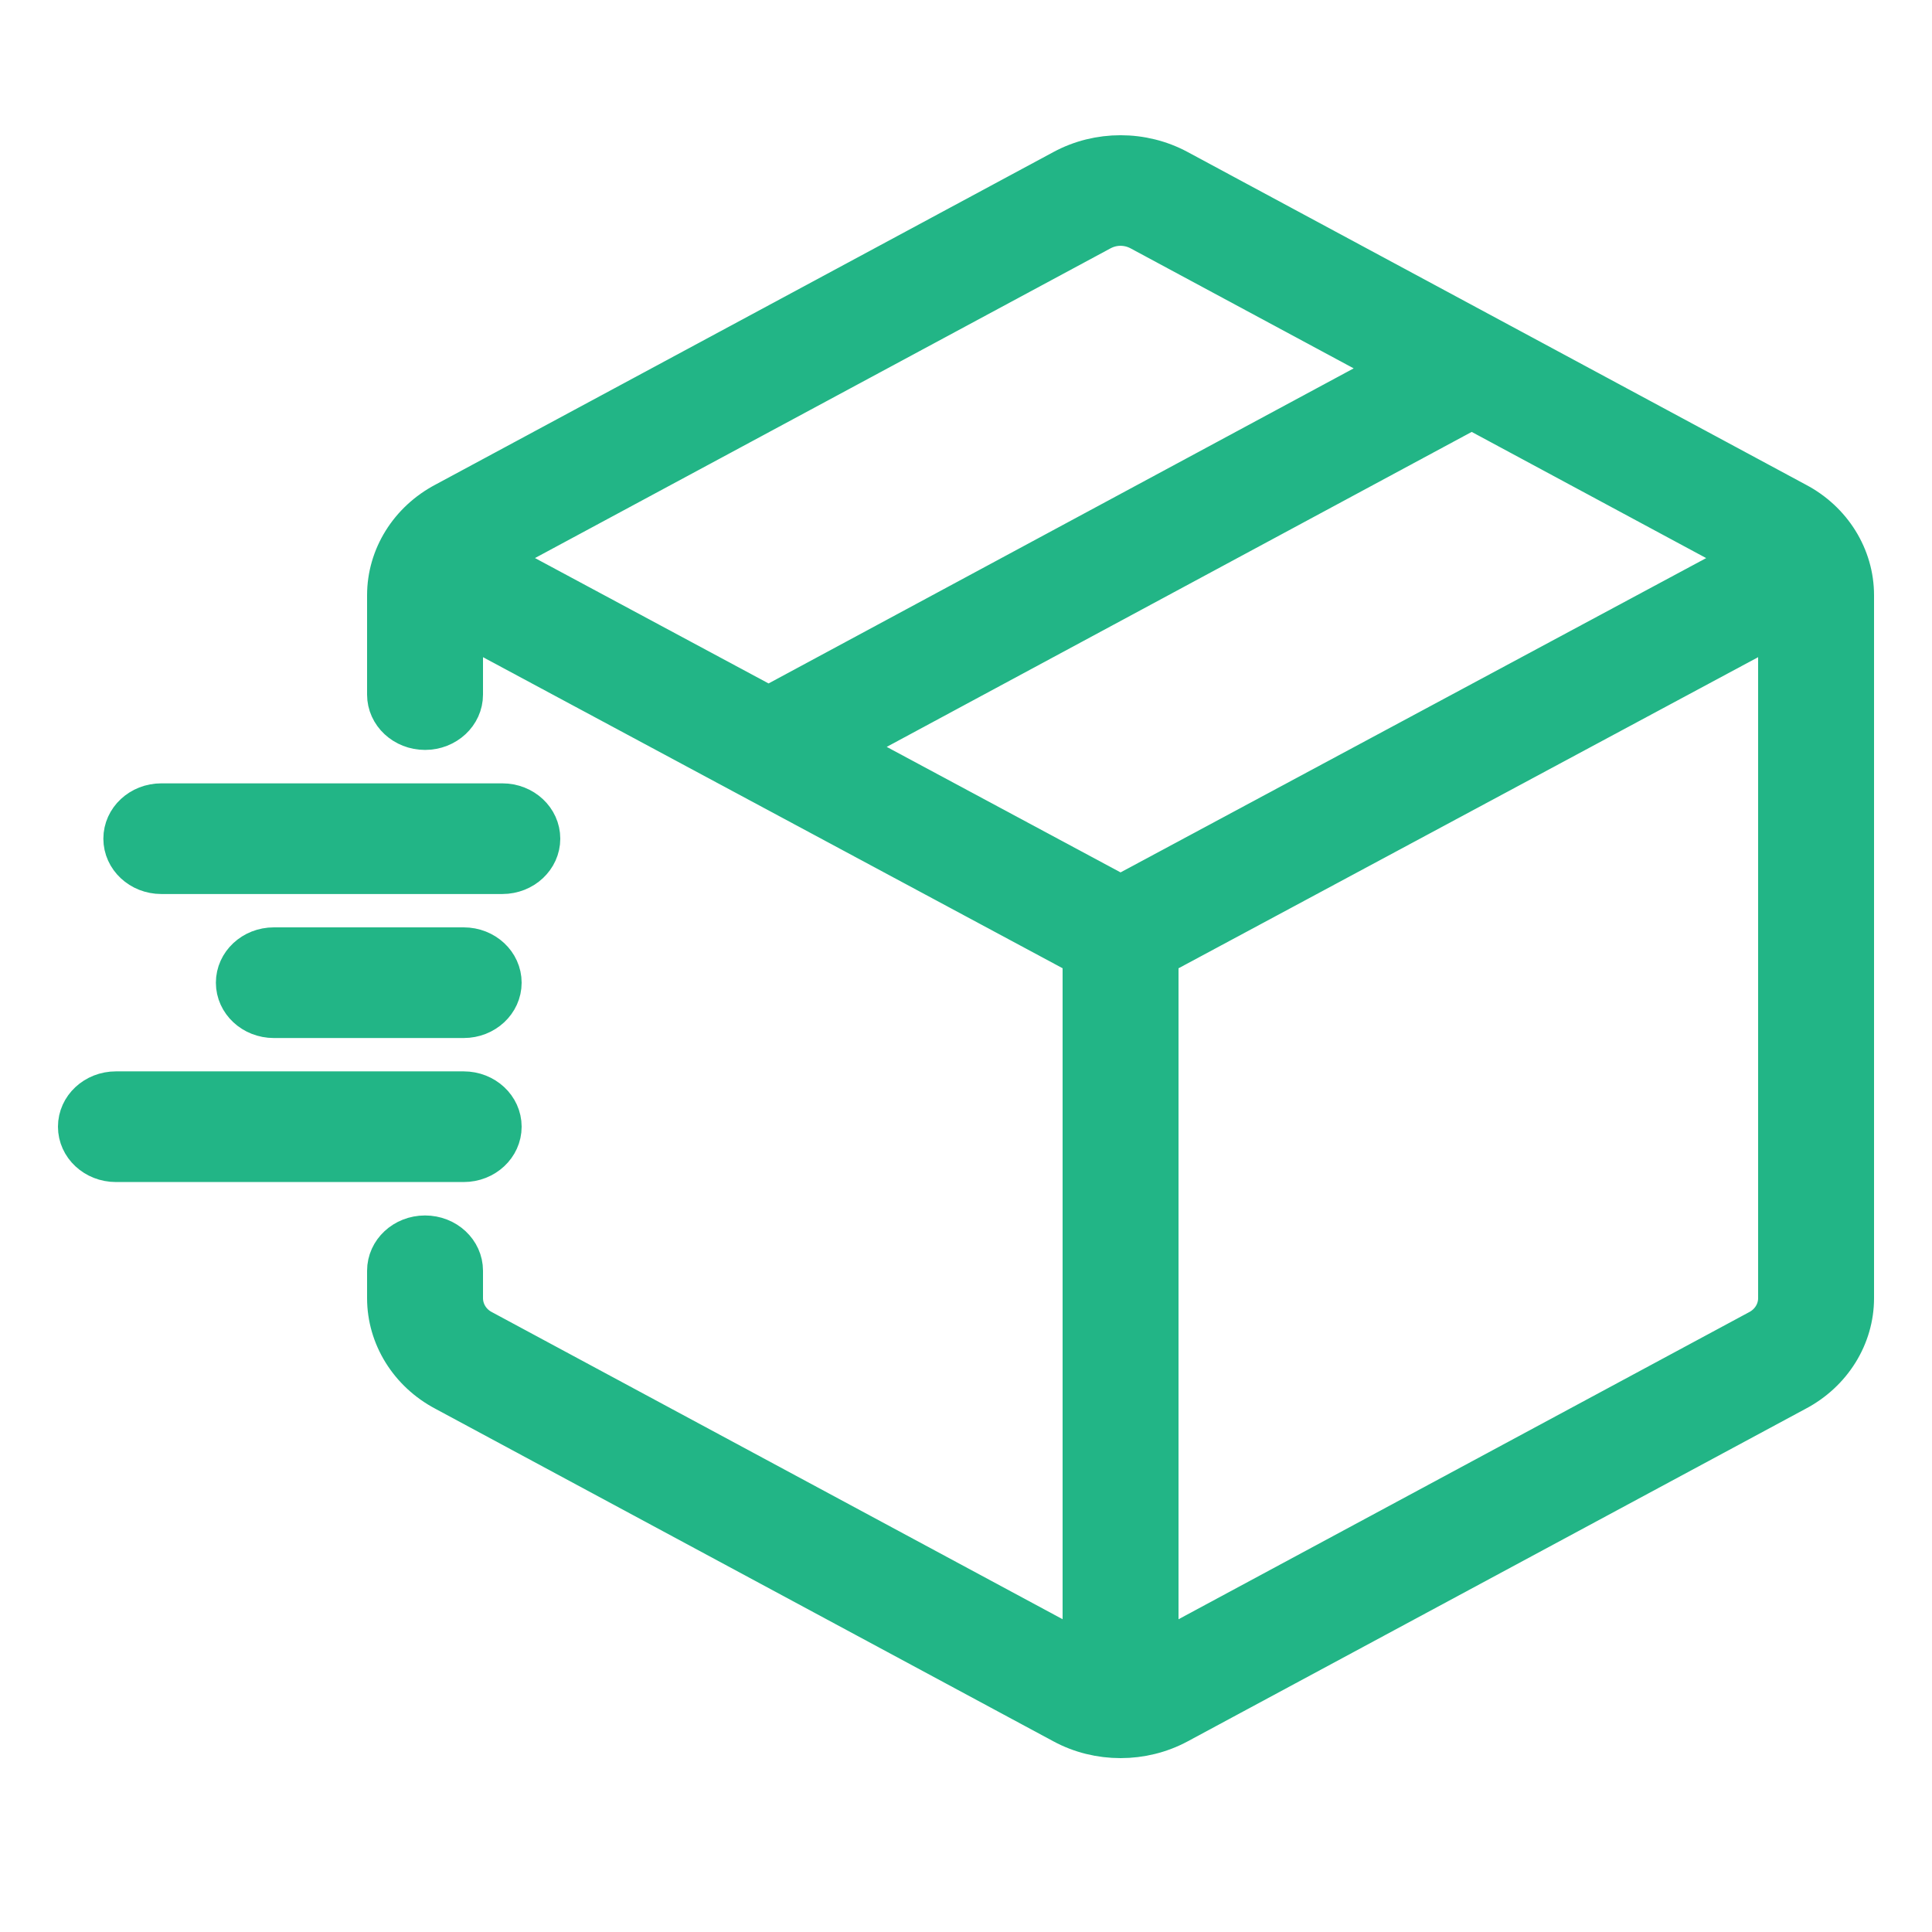
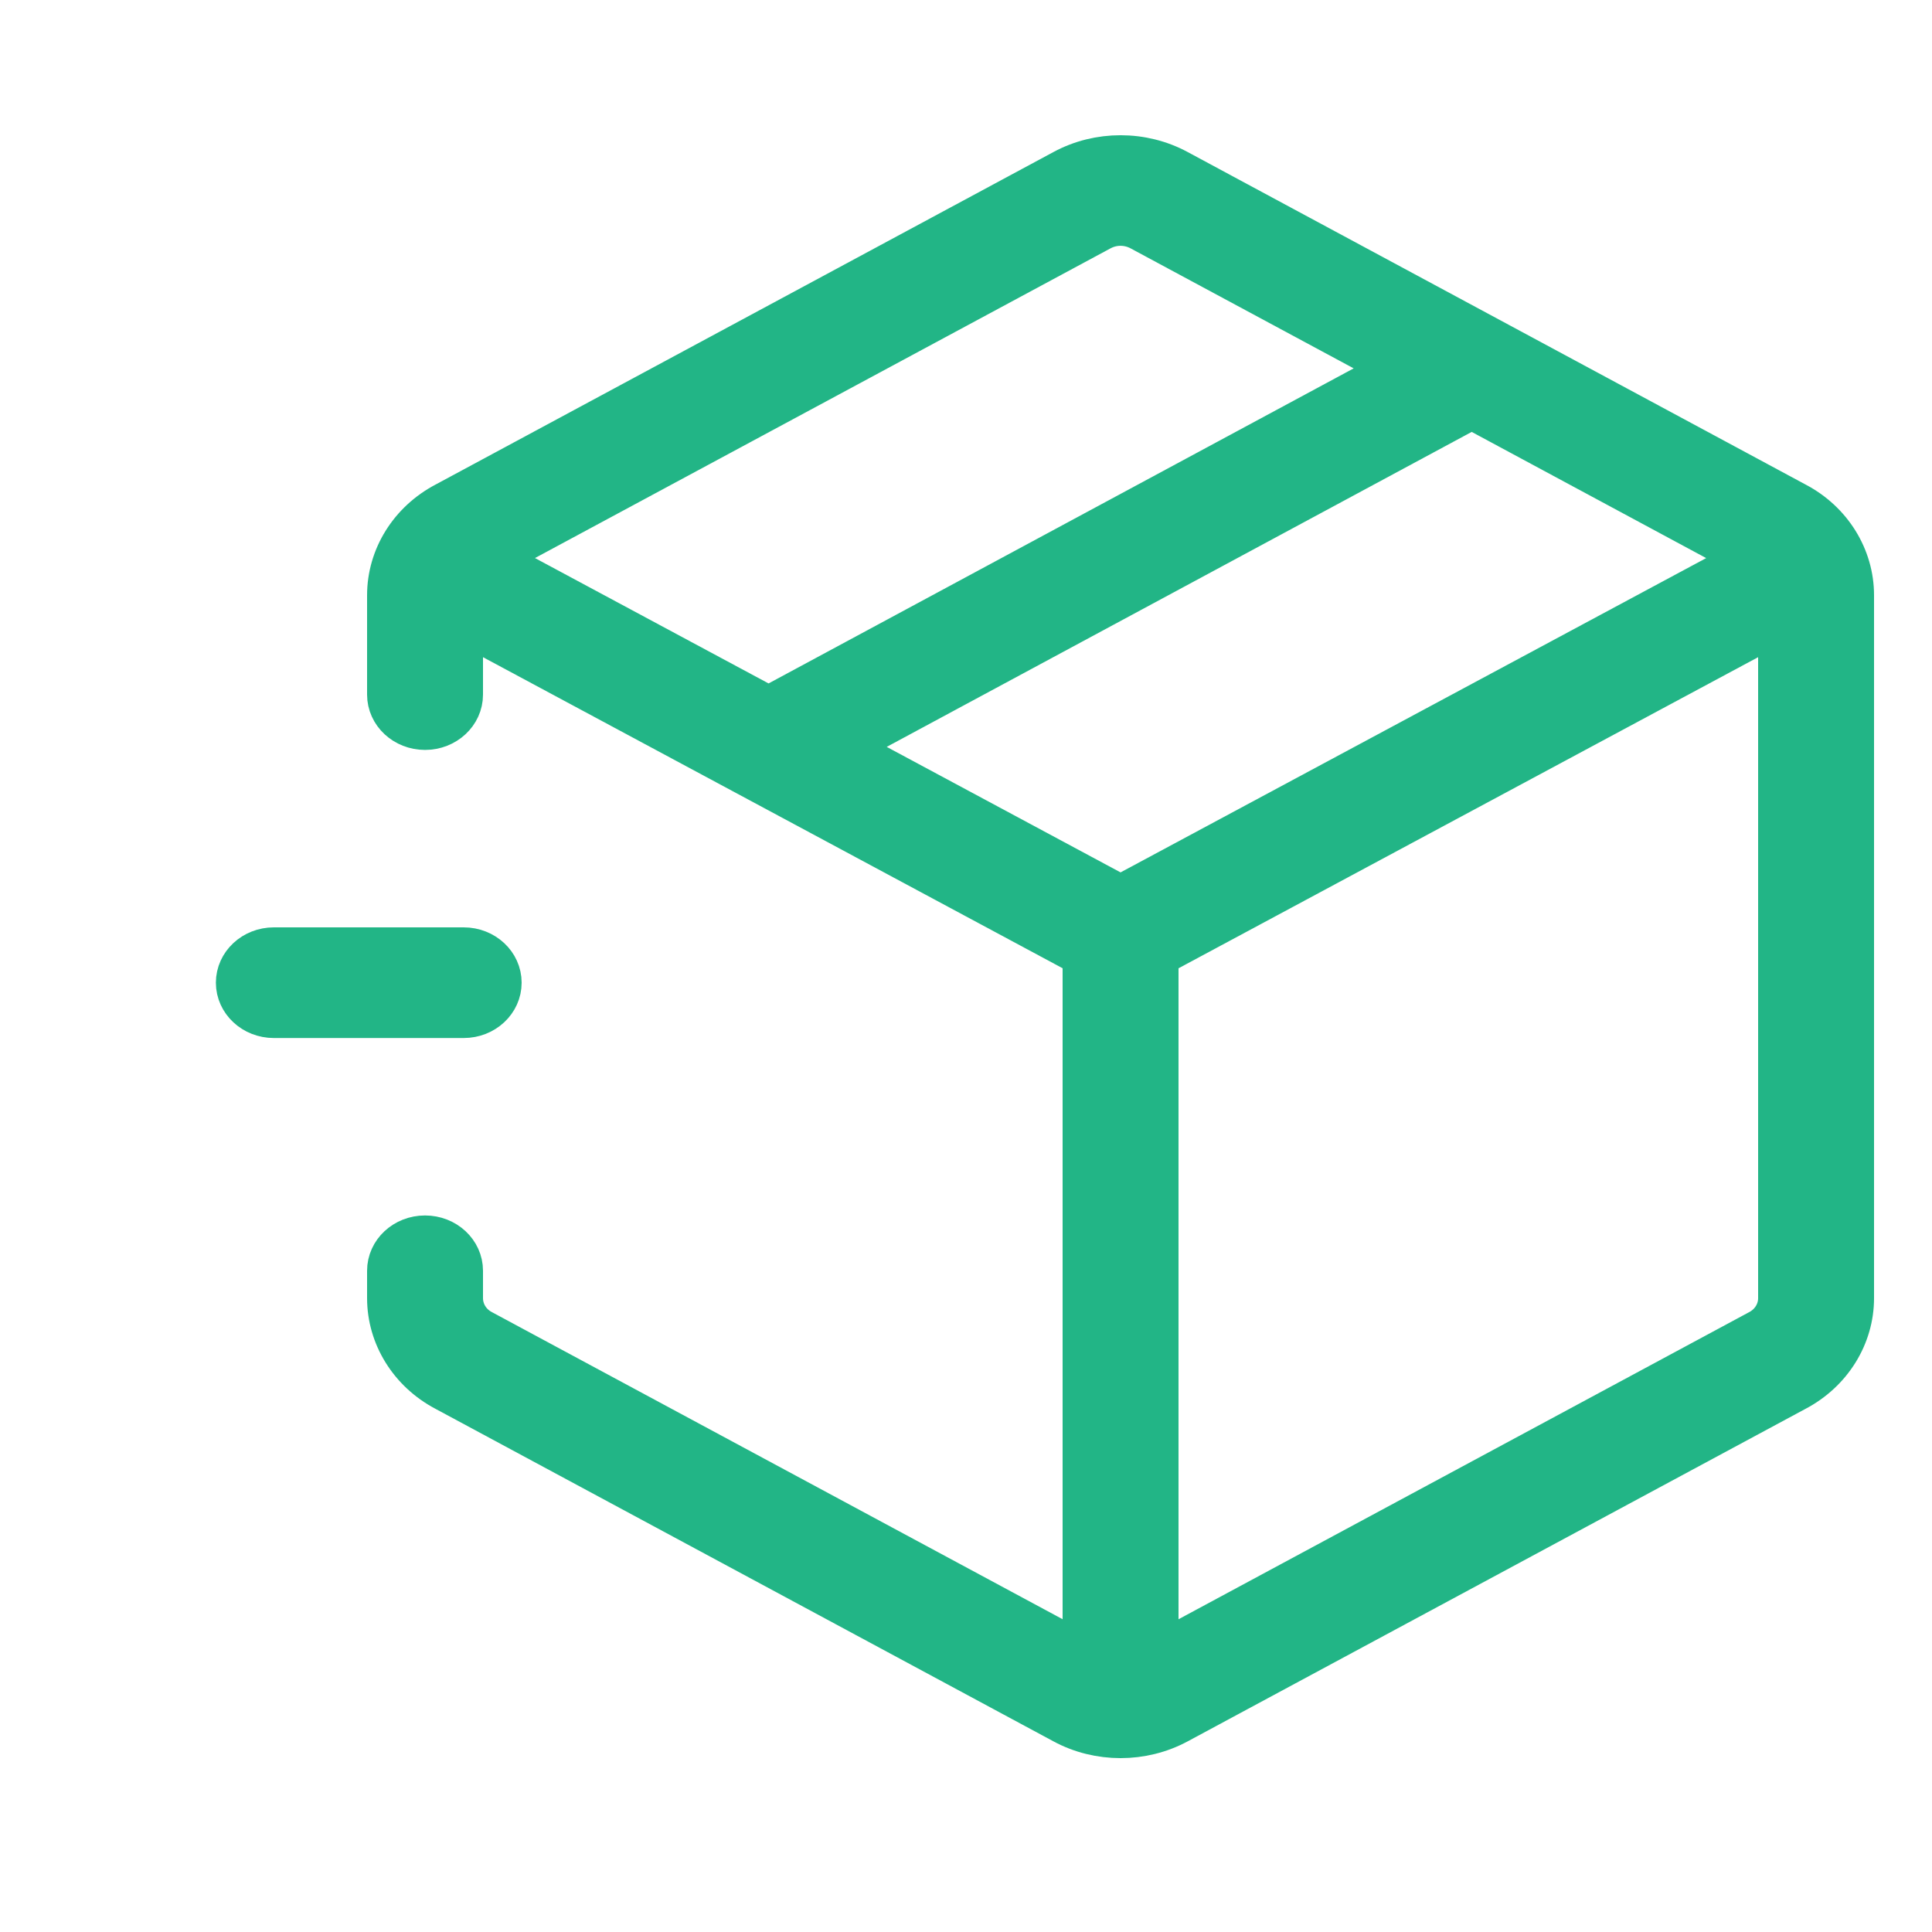
<svg xmlns="http://www.w3.org/2000/svg" width="50" height="50" viewBox="0 0 50 50" fill="none">
  <mask id="mask0_7_52" style="mask-type:alpha" maskUnits="userSpaceOnUse" x="0" y="0" width="50" height="50">
    <rect width="50" height="50" fill="#D9D9D9" />
  </mask>
  <g mask="url(#mask0_7_52)">
    <path d="M46.5 12.985L30.502 4.376C29.576 3.875 28.426 3.874 27.5 4.375L11.509 12.981C10.578 13.47 10 14.399 10 15.405V17.977C10 18.491 10.447 18.908 11 18.908C11.553 18.908 12 18.491 12 17.977V16.172L28 24.759V42.742L12.492 34.397C12.188 34.237 12 33.929 12 33.596V32.887C12 32.372 11.553 31.956 11 31.956C10.447 31.956 10 32.372 10 32.887V33.596C10 34.6 10.578 35.529 11.5 36.016L27.499 44.625C27.962 44.876 28.481 45 29 45C29.519 45 30.038 44.875 30.5 44.626L46.492 36.019C47.422 35.53 48 34.6 48 33.596V15.405C48 14.399 47.422 13.47 46.5 12.985ZM29 23.145L21.892 19.33L38.087 10.61L45.212 14.444L29 23.145ZM28.502 5.988C28.813 5.819 29.186 5.819 29.5 5.989L36.088 9.533L19.891 18.255L12.789 14.443L28.503 5.987L28.502 5.988ZM45.5 34.401L30 42.743V24.76L46 16.172V33.596C46 33.929 45.812 34.238 45.5 34.401Z" fill="#22B586" stroke="#22B586" />
-     <path d="M13 29.159C13 28.644 12.553 28.227 12 28.227H3C2.447 28.227 2 28.644 2 29.159C2 29.674 2.447 30.091 3 30.091H12C12.553 30.091 13 29.674 13 29.159Z" fill="#22B586" stroke="#22B586" />
    <path d="M7.087 24.5C6.534 24.5 6.087 24.918 6.087 25.432C6.087 25.946 6.534 26.364 7.087 26.364H12C12.553 26.364 13 25.947 13 25.432C13 24.917 12.553 24.5 12 24.5H7.087Z" fill="#22B586" stroke="#22B586" />
-     <path d="M4.175 22.637H13C13.553 22.637 14 22.219 14 21.705C14 21.19 13.553 20.773 13 20.773H4.175C3.622 20.773 3.175 21.19 3.175 21.705C3.175 22.219 3.622 22.637 4.175 22.637Z" fill="#22B586" stroke="#22B586" />
  </g>
</svg>